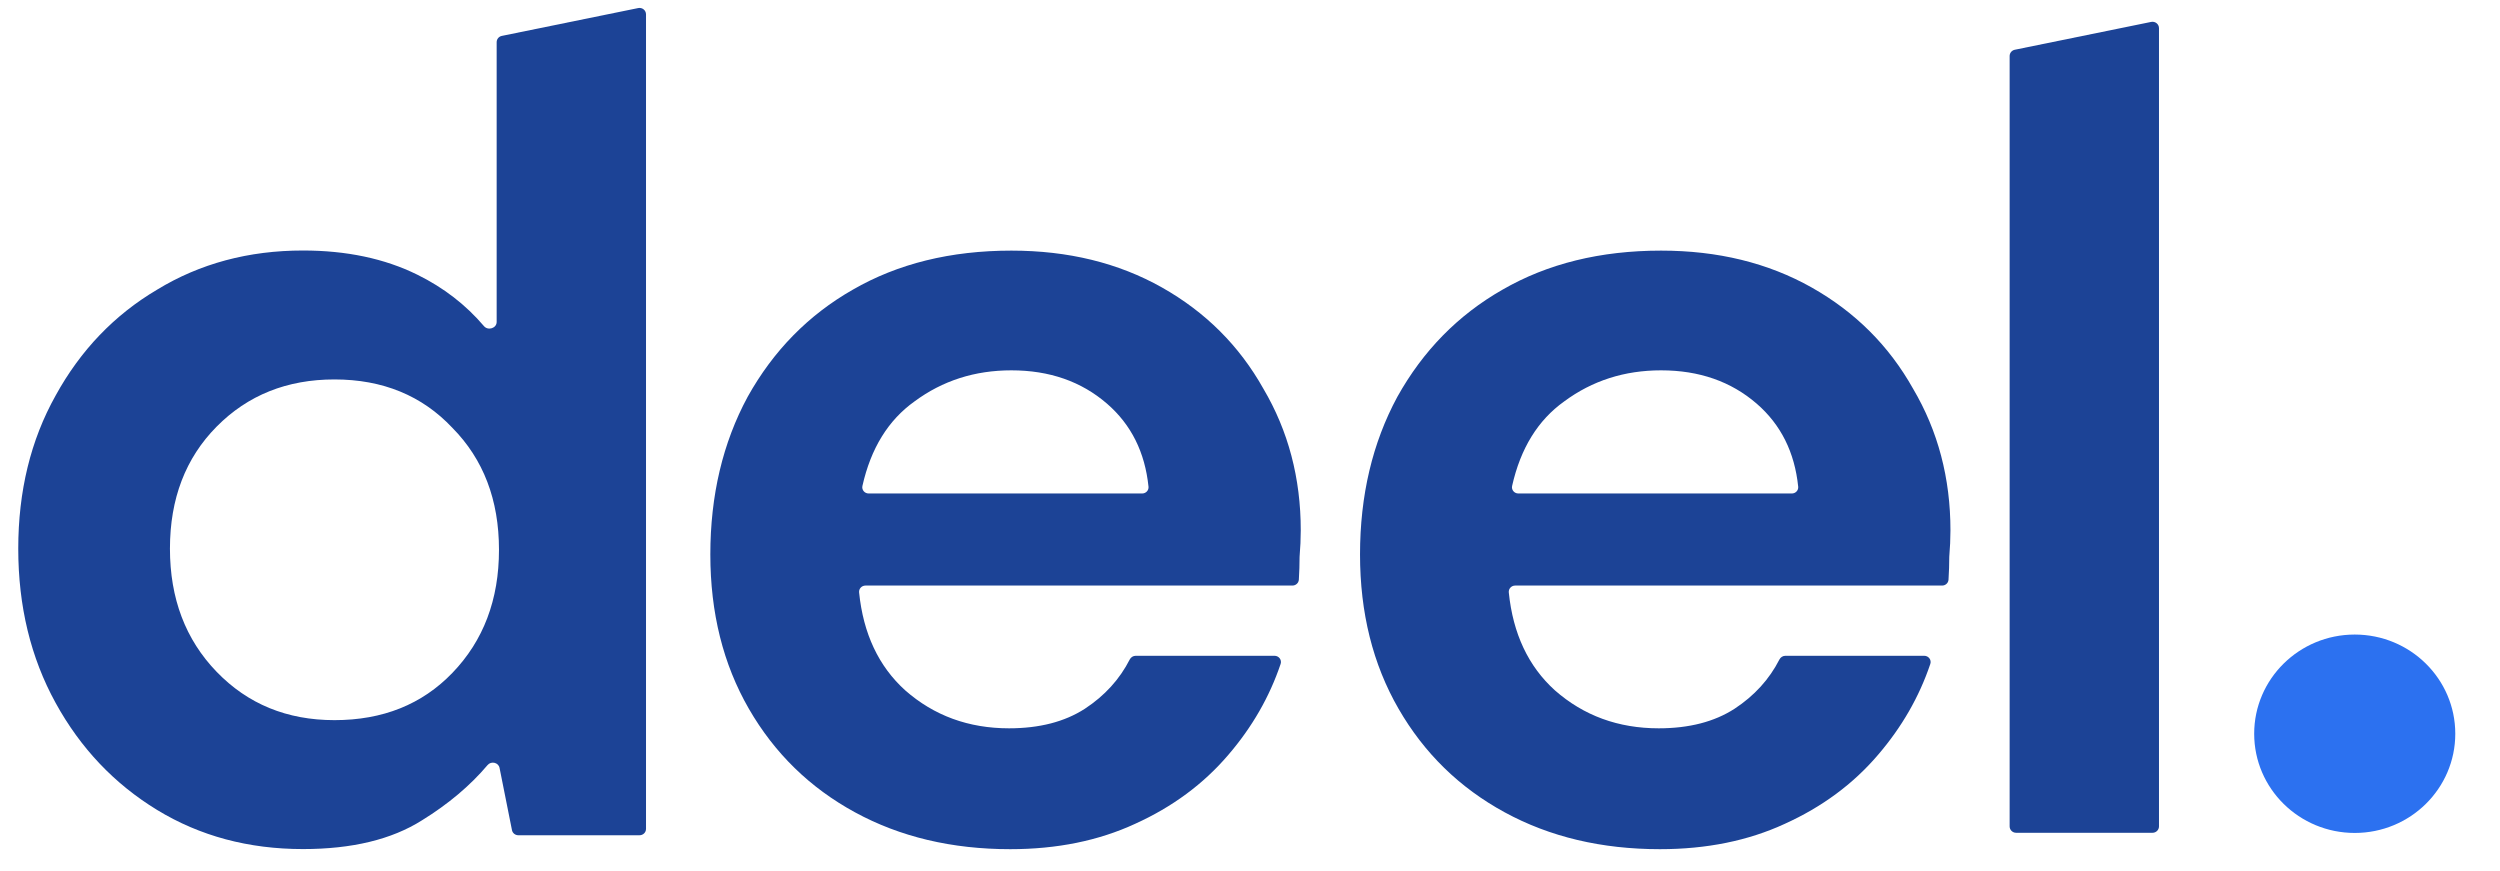
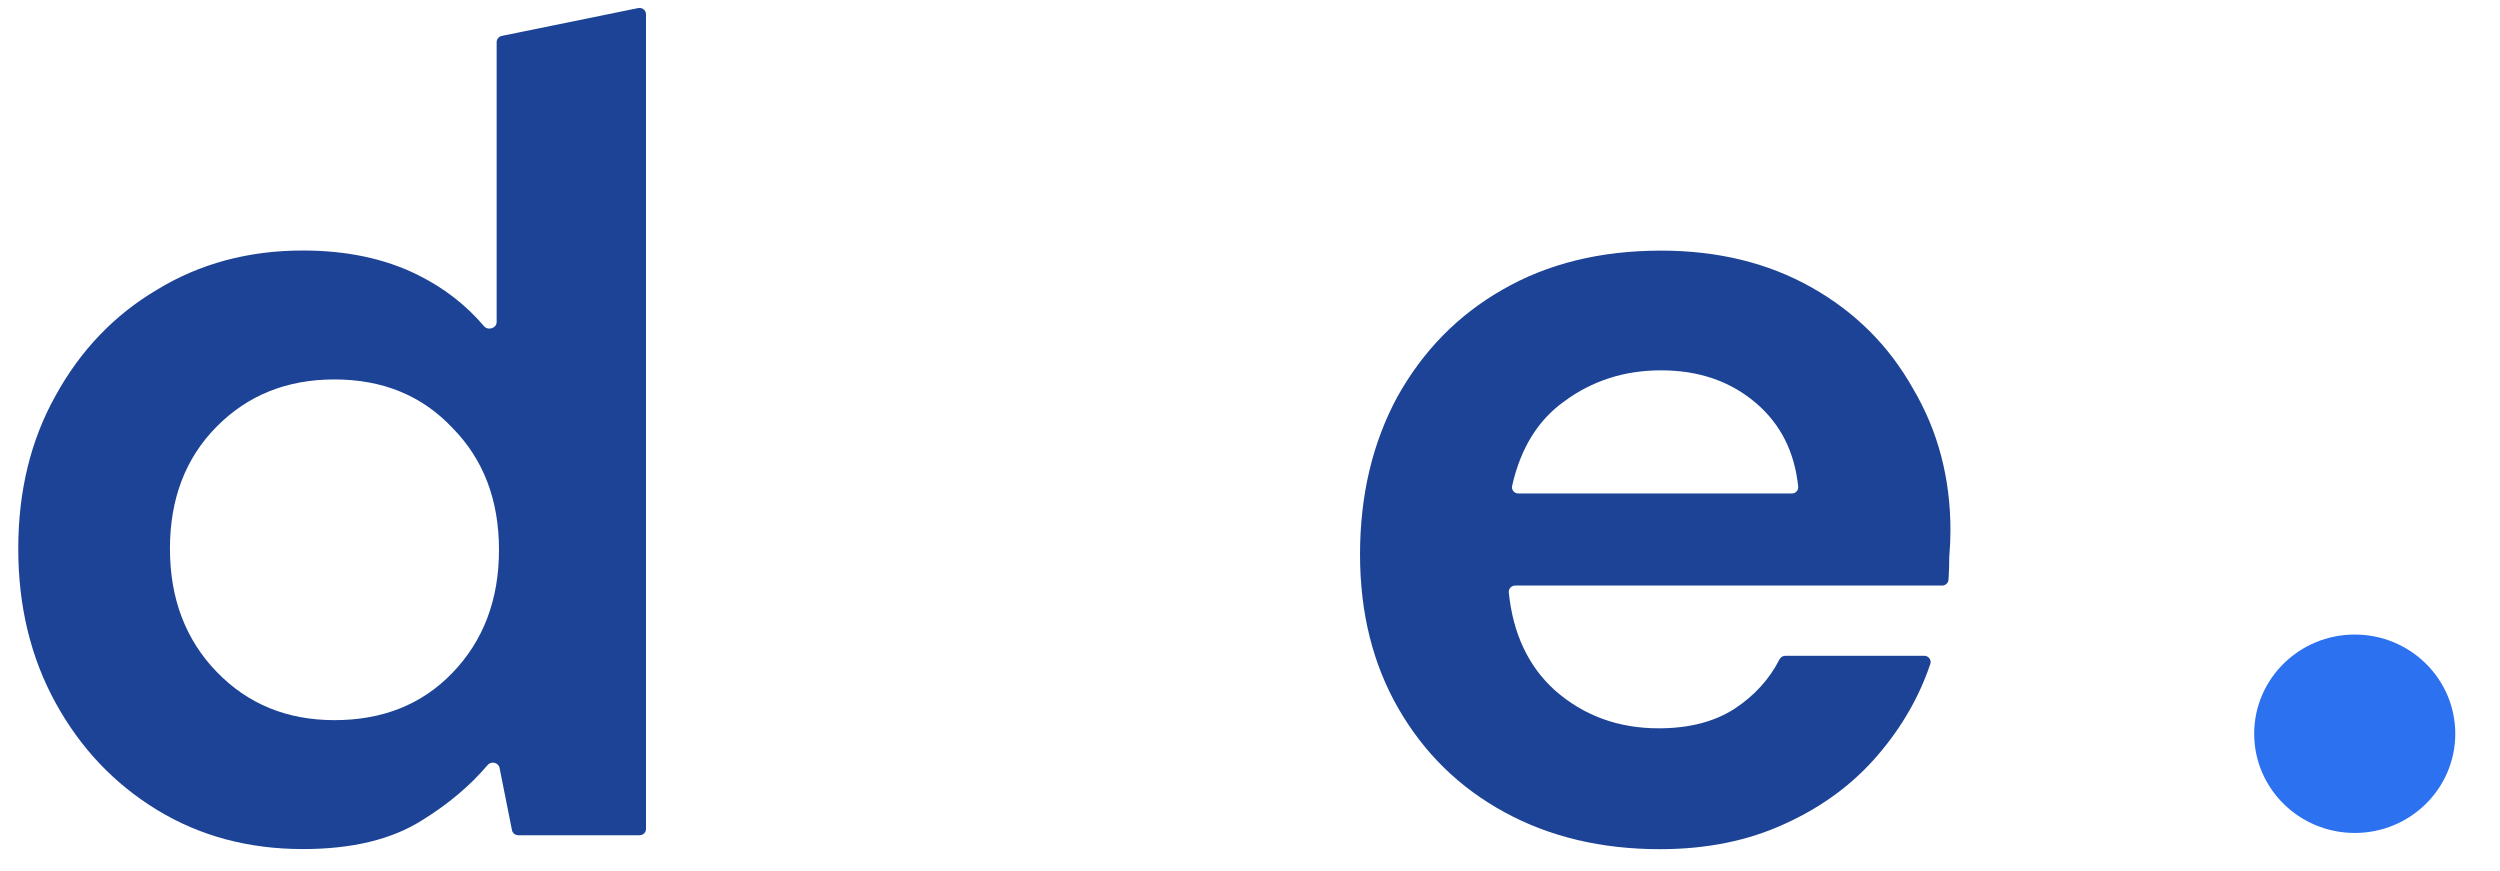
<svg xmlns="http://www.w3.org/2000/svg" width="89" height="31" viewBox="0 0 89 31" fill="none">
  <g clip-path="url(#clip0_3580_2970)">
-     <path d="M71.774 29.647C71.646 29.647 71.543 29.545 71.543 29.419V1.994C71.543 1.886 71.62 1.793 71.727 1.771L76.582 0.78C76.726 0.751 76.86 0.859 76.86 1.003V29.419C76.86 29.545 76.757 29.647 76.629 29.647H71.774Z" fill="#1C4396" />
    <path d="M10.786 30.227C8.847 30.227 7.117 29.763 5.593 28.834C4.07 27.905 2.866 26.635 1.98 25.023C1.093 23.411 0.65 21.581 0.65 19.532C0.65 17.483 1.093 15.666 1.98 14.082C2.866 12.47 4.07 11.213 5.593 10.312C7.117 9.383 8.847 8.918 10.786 8.918C12.337 8.918 13.694 9.205 14.857 9.779C15.791 10.239 16.582 10.85 17.23 11.611C17.377 11.782 17.681 11.684 17.681 11.461V1.501C17.681 1.393 17.758 1.299 17.865 1.278L22.721 0.287C22.864 0.258 22.998 0.366 22.998 0.51V29.508C22.998 29.634 22.895 29.735 22.767 29.735H18.453C18.342 29.735 18.247 29.659 18.226 29.552L17.784 27.337C17.745 27.142 17.485 27.084 17.357 27.237C16.737 27.97 15.959 28.625 15.023 29.203C13.943 29.886 12.53 30.227 10.786 30.227ZM11.907 25.637C13.624 25.637 15.023 25.078 16.103 23.957C17.21 22.81 17.764 21.348 17.764 19.573C17.764 17.797 17.21 16.349 16.103 15.229C15.023 14.082 13.624 13.508 11.907 13.508C10.218 13.508 8.82 14.068 7.712 15.188C6.604 16.308 6.05 17.756 6.05 19.532C6.05 21.307 6.604 22.769 7.712 23.916C8.82 25.064 10.218 25.637 11.907 25.637Z" fill="#1C4396" />
-     <path d="M35.964 30.231C33.887 30.231 32.045 29.794 30.439 28.919C28.833 28.045 27.573 26.816 26.659 25.231C25.745 23.647 25.288 21.816 25.288 19.74C25.288 17.637 25.731 15.765 26.617 14.126C27.531 12.487 28.777 11.216 30.356 10.315C31.962 9.386 33.845 8.922 36.005 8.922C38.027 8.922 39.813 9.359 41.364 10.233C42.914 11.107 44.119 12.309 44.977 13.839C45.864 15.342 46.307 17.022 46.307 18.88C46.307 19.18 46.293 19.494 46.265 19.822C46.265 20.085 46.256 20.356 46.239 20.636C46.231 20.755 46.13 20.846 46.01 20.846H30.811C30.677 20.846 30.571 20.959 30.584 21.09C30.733 22.559 31.28 23.721 32.225 24.576C33.25 25.477 34.482 25.928 35.922 25.928C37.002 25.928 37.902 25.696 38.622 25.231C39.327 24.768 39.859 24.183 40.219 23.477C40.26 23.398 40.341 23.346 40.431 23.346H45.374C45.528 23.346 45.639 23.493 45.59 23.637C45.195 24.808 44.576 25.886 43.731 26.87C42.845 27.909 41.737 28.728 40.408 29.329C39.107 29.93 37.625 30.231 35.964 30.231ZM36.005 13.184C34.703 13.184 33.554 13.552 32.557 14.29C31.622 14.957 31.003 15.96 30.702 17.3C30.671 17.439 30.78 17.568 30.924 17.568H40.661C40.794 17.568 40.9 17.457 40.887 17.327C40.761 16.101 40.27 15.116 39.411 14.372C38.497 13.58 37.362 13.184 36.005 13.184Z" fill="#1C4396" />
    <path d="M59.093 30.231C57.016 30.231 55.174 29.794 53.568 28.919C51.962 28.045 50.702 26.816 49.788 25.231C48.874 23.647 48.417 21.816 48.417 19.74C48.417 17.637 48.86 15.765 49.746 14.126C50.66 12.487 51.906 11.216 53.485 10.315C55.091 9.386 56.974 8.922 59.134 8.922C61.156 8.922 62.942 9.359 64.493 10.233C66.043 11.107 67.248 12.309 68.106 13.839C68.993 15.342 69.436 17.022 69.436 18.88C69.436 19.18 69.422 19.494 69.394 19.822C69.394 20.085 69.385 20.356 69.367 20.636C69.36 20.755 69.26 20.846 69.139 20.846H53.94C53.806 20.846 53.7 20.959 53.713 21.09C53.862 22.559 54.409 23.721 55.354 24.576C56.379 25.477 57.611 25.928 59.051 25.928C60.131 25.928 61.031 25.696 61.751 25.231C62.456 24.768 62.988 24.183 63.348 23.477C63.389 23.398 63.47 23.346 63.56 23.346H68.503C68.657 23.346 68.768 23.493 68.719 23.637C68.324 24.808 67.704 25.886 66.86 26.87C65.974 27.909 64.866 28.728 63.537 29.329C62.236 29.93 60.754 30.231 59.093 30.231ZM59.134 13.184C57.833 13.184 56.683 13.552 55.686 14.29C54.751 14.957 54.132 15.96 53.831 17.3C53.8 17.439 53.909 17.568 54.053 17.568H63.79C63.923 17.568 64.029 17.457 64.016 17.327C63.89 16.101 63.398 15.116 62.54 14.372C61.626 13.58 60.491 13.184 59.134 13.184Z" fill="#1C4396" />
    <path d="M83.829 29.653C85.806 29.653 87.408 28.072 87.408 26.121C87.408 24.171 85.806 22.59 83.829 22.59C81.852 22.59 80.249 24.171 80.249 26.121C80.249 28.072 81.852 29.653 83.829 29.653Z" fill="#2C71F0" />
  </g>
  <defs>
    <clipPath id="clip0_3580_2970">
      <rect width="87.429" height="30" fill="white" transform="translate(0.65 0.231)" />
    </clipPath>
  </defs>
</svg>